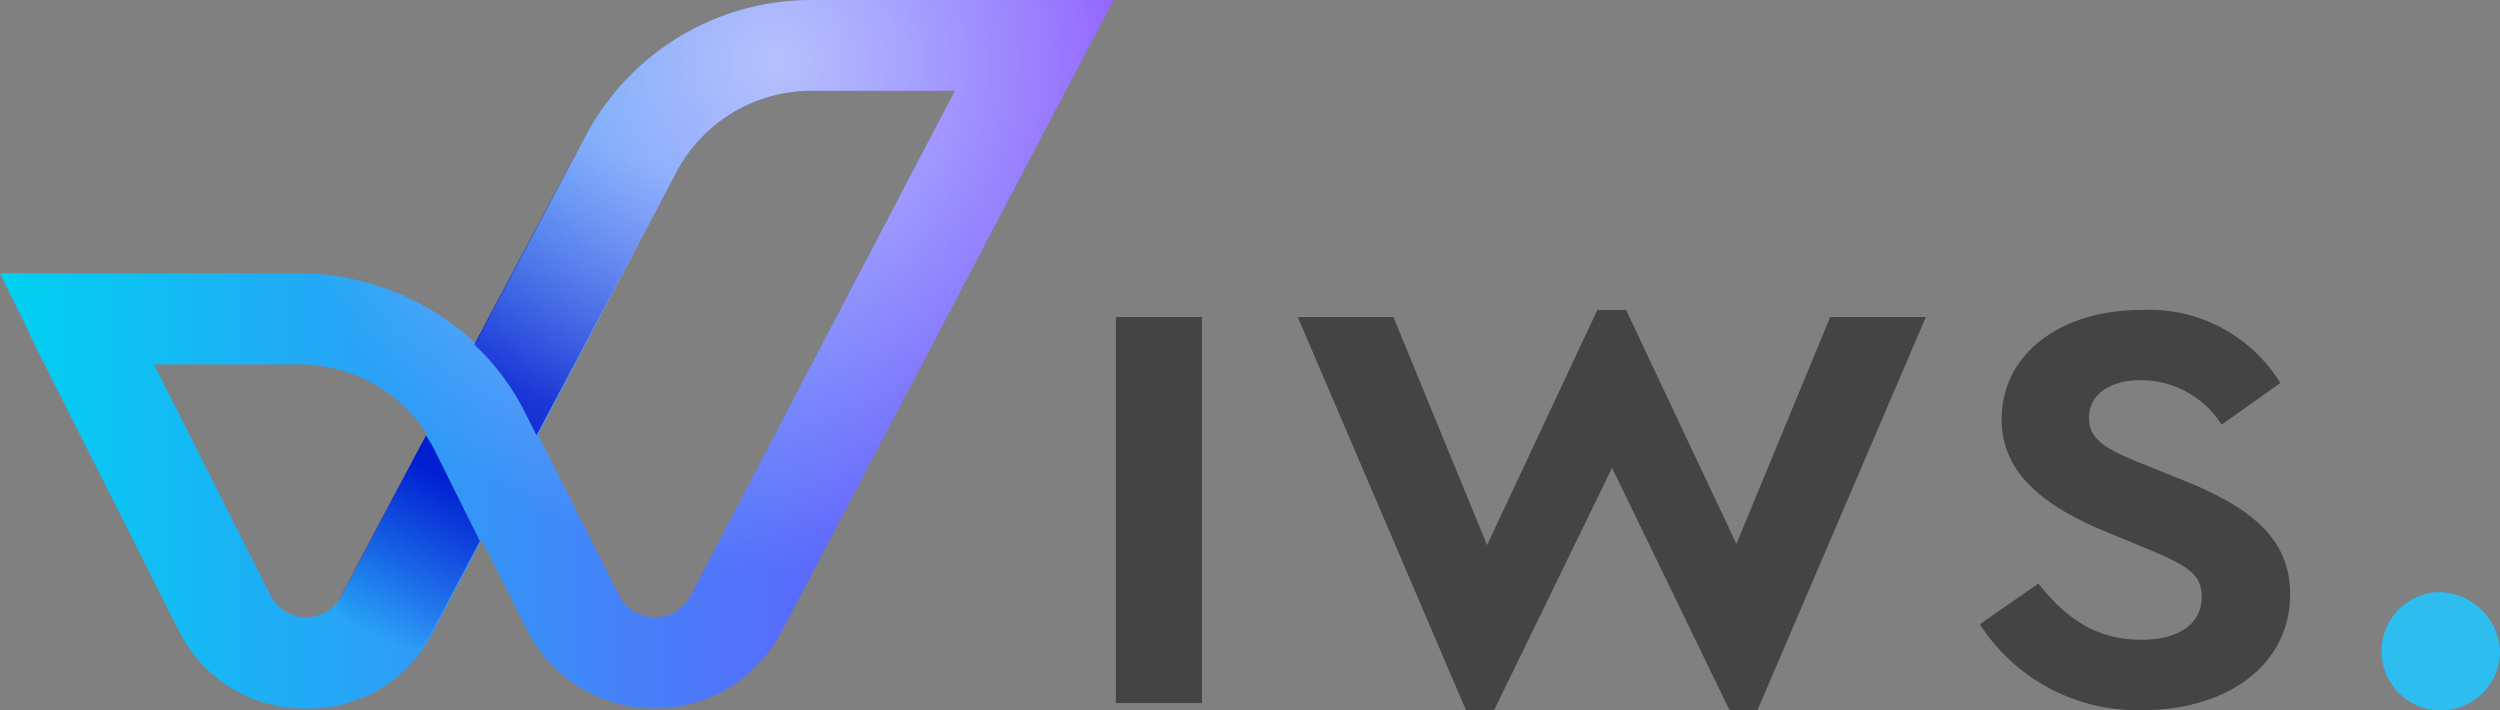
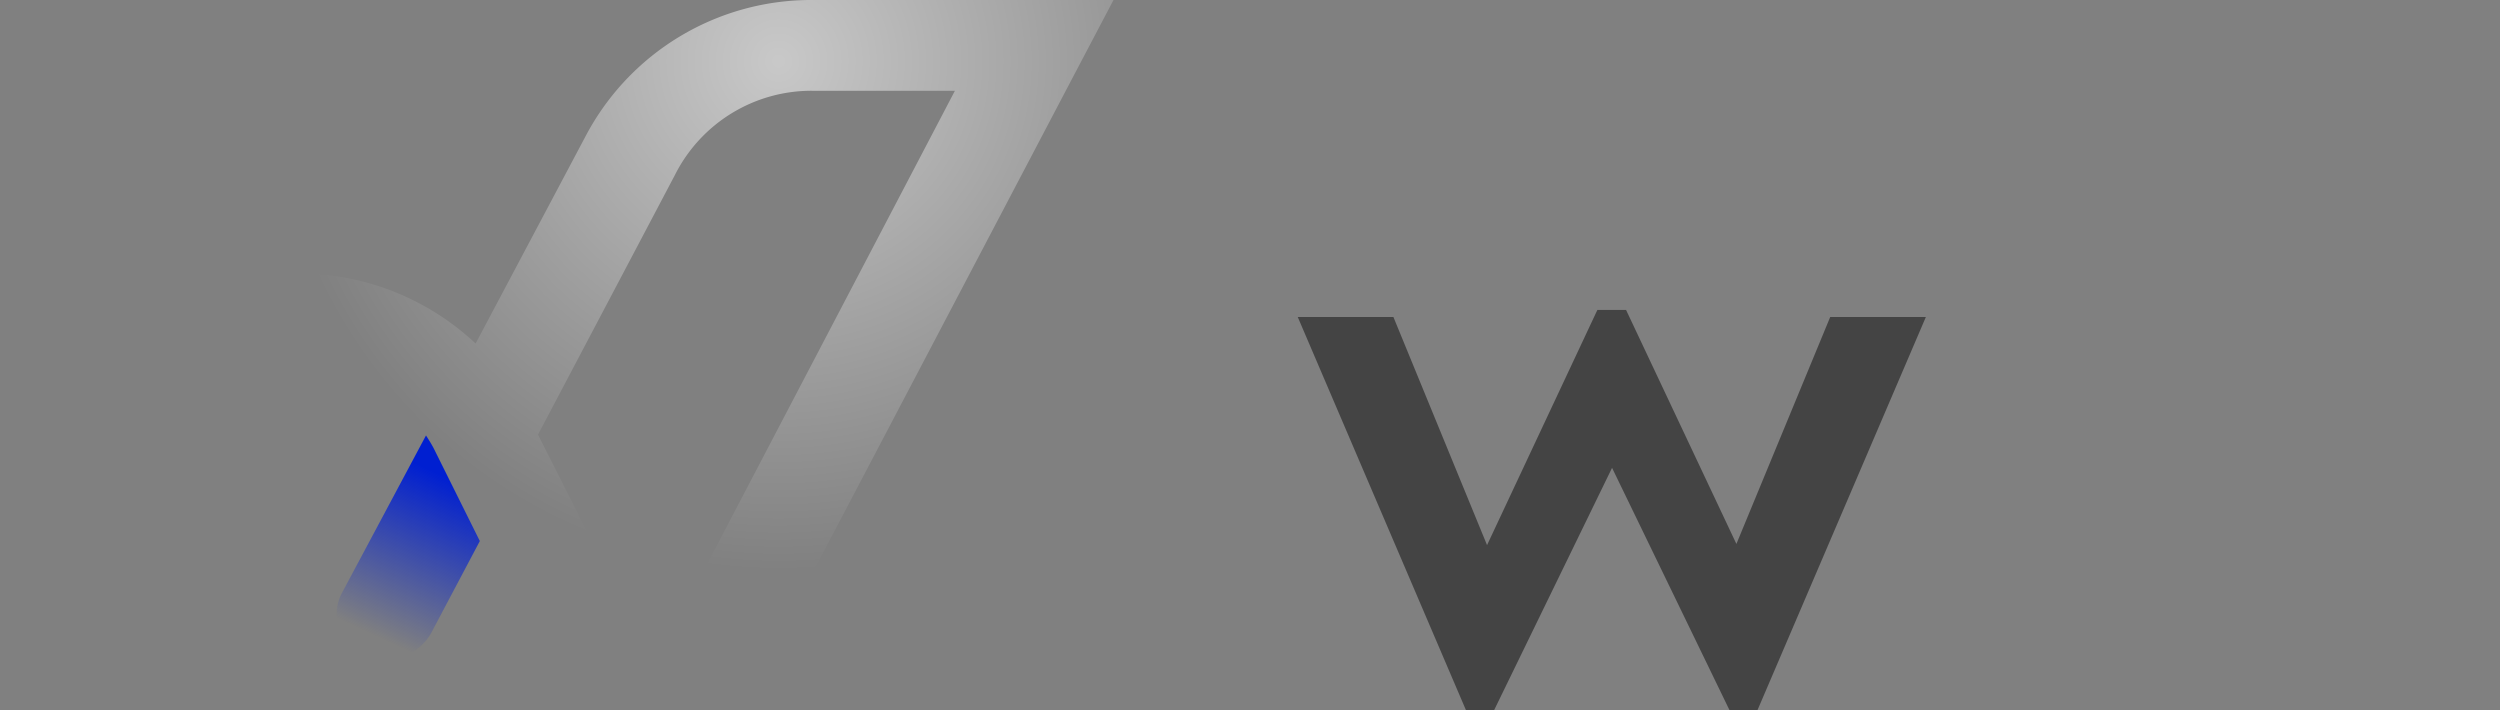
<svg xmlns="http://www.w3.org/2000/svg" xmlns:xlink="http://www.w3.org/1999/xlink" viewBox="0 0 148.18 42.09">
  <rect x="0" y="0" width="148.18" height="42.09" fill="#808080" stroke="none" />
  <defs>
    <style>.cls-1{fill:#2ebdef;}.cls-2{fill:#444;}.cls-3{fill:url(#Dégradé_sans_nom_11);}.cls-4{fill:url(#Dégradé_sans_nom_4);}.cls-5{fill:url(#Dégradé_sans_nom_4-2);}.cls-6{opacity:0.57;fill:url(#Dégradé_sans_nom_63);}</style>
    <linearGradient id="Dégradé_sans_nom_11" y1="20.99" x2="66.04" y2="20.99" gradientUnits="userSpaceOnUse">
      <stop offset="0" stop-color="#00d1f2" />
      <stop offset="1" stop-color="#7c43ff" />
    </linearGradient>
    <linearGradient id="Dégradé_sans_nom_4" x1="26.76" y1="28.47" x2="22.45" y2="37.78" gradientUnits="userSpaceOnUse">
      <stop offset="0" stop-color="#001fd1" />
      <stop offset="1" stop-color="#001fd1" stop-opacity="0" />
    </linearGradient>
    <linearGradient id="Dégradé_sans_nom_4-2" x1="30.71" y1="23.05" x2="36.82" y2="9.03" xlink:href="#Dégradé_sans_nom_4" />
    <radialGradient id="Dégradé_sans_nom_63" cx="-3838.28" cy="-6152.2" r="55.17" gradientTransform="translate(2157.22 3387.32) scale(0.55 0.55)" gradientUnits="userSpaceOnUse">
      <stop offset="0" stop-color="#fff" />
      <stop offset="1" stop-color="#fff" stop-opacity="0" />
    </radialGradient>
  </defs>
  <title>iws-logo</title>
  <g id="Calque_2" data-name="Calque 2">
    <g id="contenu">
-       <path class="cls-1" d="M144.37,35.1a3.51,3.51,0,1,0,3.81,3.49A3.66,3.66,0,0,0,144.37,35.1Z" />
-       <rect class="cls-2" x="66.14" y="18.79" width="5.1" height="22.88" />
      <polygon class="cls-2" points="102.92 32.24 96.38 18.37 94.68 18.37 88.14 32.31 82.59 18.79 76.92 18.79 86.89 42.09 88.56 42.09 95.55 27.73 102.51 42.09 104.17 42.09 114.15 18.79 108.48 18.79 102.92 32.24" />
-       <path class="cls-2" d="M129.56,28.53l-2.83-1.14c-2.12-.87-2.91-1.43-2.91-2.64,0-1.42,1.32-2.22,3.1-2.22a5.69,5.69,0,0,1,4.76,2.64l3.48-2.47a9.14,9.14,0,0,0-8.24-4.33c-4.73,0-8.28,2.57-8.28,6.49,0,3,2.23,5,6,6.58l2.68,1.11c2.38,1,3.18,1.49,3.18,2.84,0,1.56-1.33,2.53-3.56,2.53-2.72,0-4.49-1.28-6.12-3.33L117.35,37A11.09,11.09,0,0,0,127,42.09c5,0,8.74-2.67,8.74-6.87C135.73,32.14,133.76,30.23,129.56,28.53Z" />
-       <path class="cls-3" d="M66,0H48.17A15.11,15.11,0,0,0,34.71,8.07L28.19,20.36A15.37,15.37,0,0,0,17.67,16.2H0l1.77,3.6c0,.07.05.16.08.23L10.66,37.5A8.3,8.3,0,0,0,18.15,42a8.27,8.27,0,0,0,7.47-4.44L28.55,32l2.76,5.48a8.49,8.49,0,0,0,15,0L63.48,4.79ZM20.3,35.23a2.38,2.38,0,0,1-4.3,0L9.13,21.6h8.54a9.07,9.07,0,0,1,7.66,4.15Zm20.67,0,0,0a2.38,2.38,0,0,1-4.3,0l-4.78-9.47L40,10.38a9.06,9.06,0,0,1,8.14-5h8.46Z" />
      <path class="cls-4" d="M25.71,26.58c-.14-.27-.3-.52-.46-.77l-5,9.37a2.6,2.6,0,0,0,1.35,3.61,3.07,3.07,0,0,0,3.94-1.24l2.9-5.48Z" />
-       <path class="cls-5" d="M34.66,8.07,28.11,20.42a14.36,14.36,0,0,1,2.94,3.89l.75,1.49L40,10.38" />
      <path class="cls-6" d="M66,0H48.17A15.11,15.11,0,0,0,34.71,8.07L28.19,20.36A15.37,15.37,0,0,0,17.67,16.2H0l1.77,3.6c0,.07.05.16.08.23L10.66,37.5A8.3,8.3,0,0,0,18.15,42a8.27,8.27,0,0,0,7.47-4.44L28.55,32l2.76,5.48a8.49,8.49,0,0,0,15,0L63.48,4.79ZM20.3,35.23a2.38,2.38,0,0,1-4.3,0L9.13,21.6h8.54a9.07,9.07,0,0,1,7.66,4.15Zm20.67,0,0,0a2.38,2.38,0,0,1-4.3,0l-4.78-9.47L40,10.38a9.06,9.06,0,0,1,8.14-5h8.46Z" />
    </g>
  </g>
</svg>